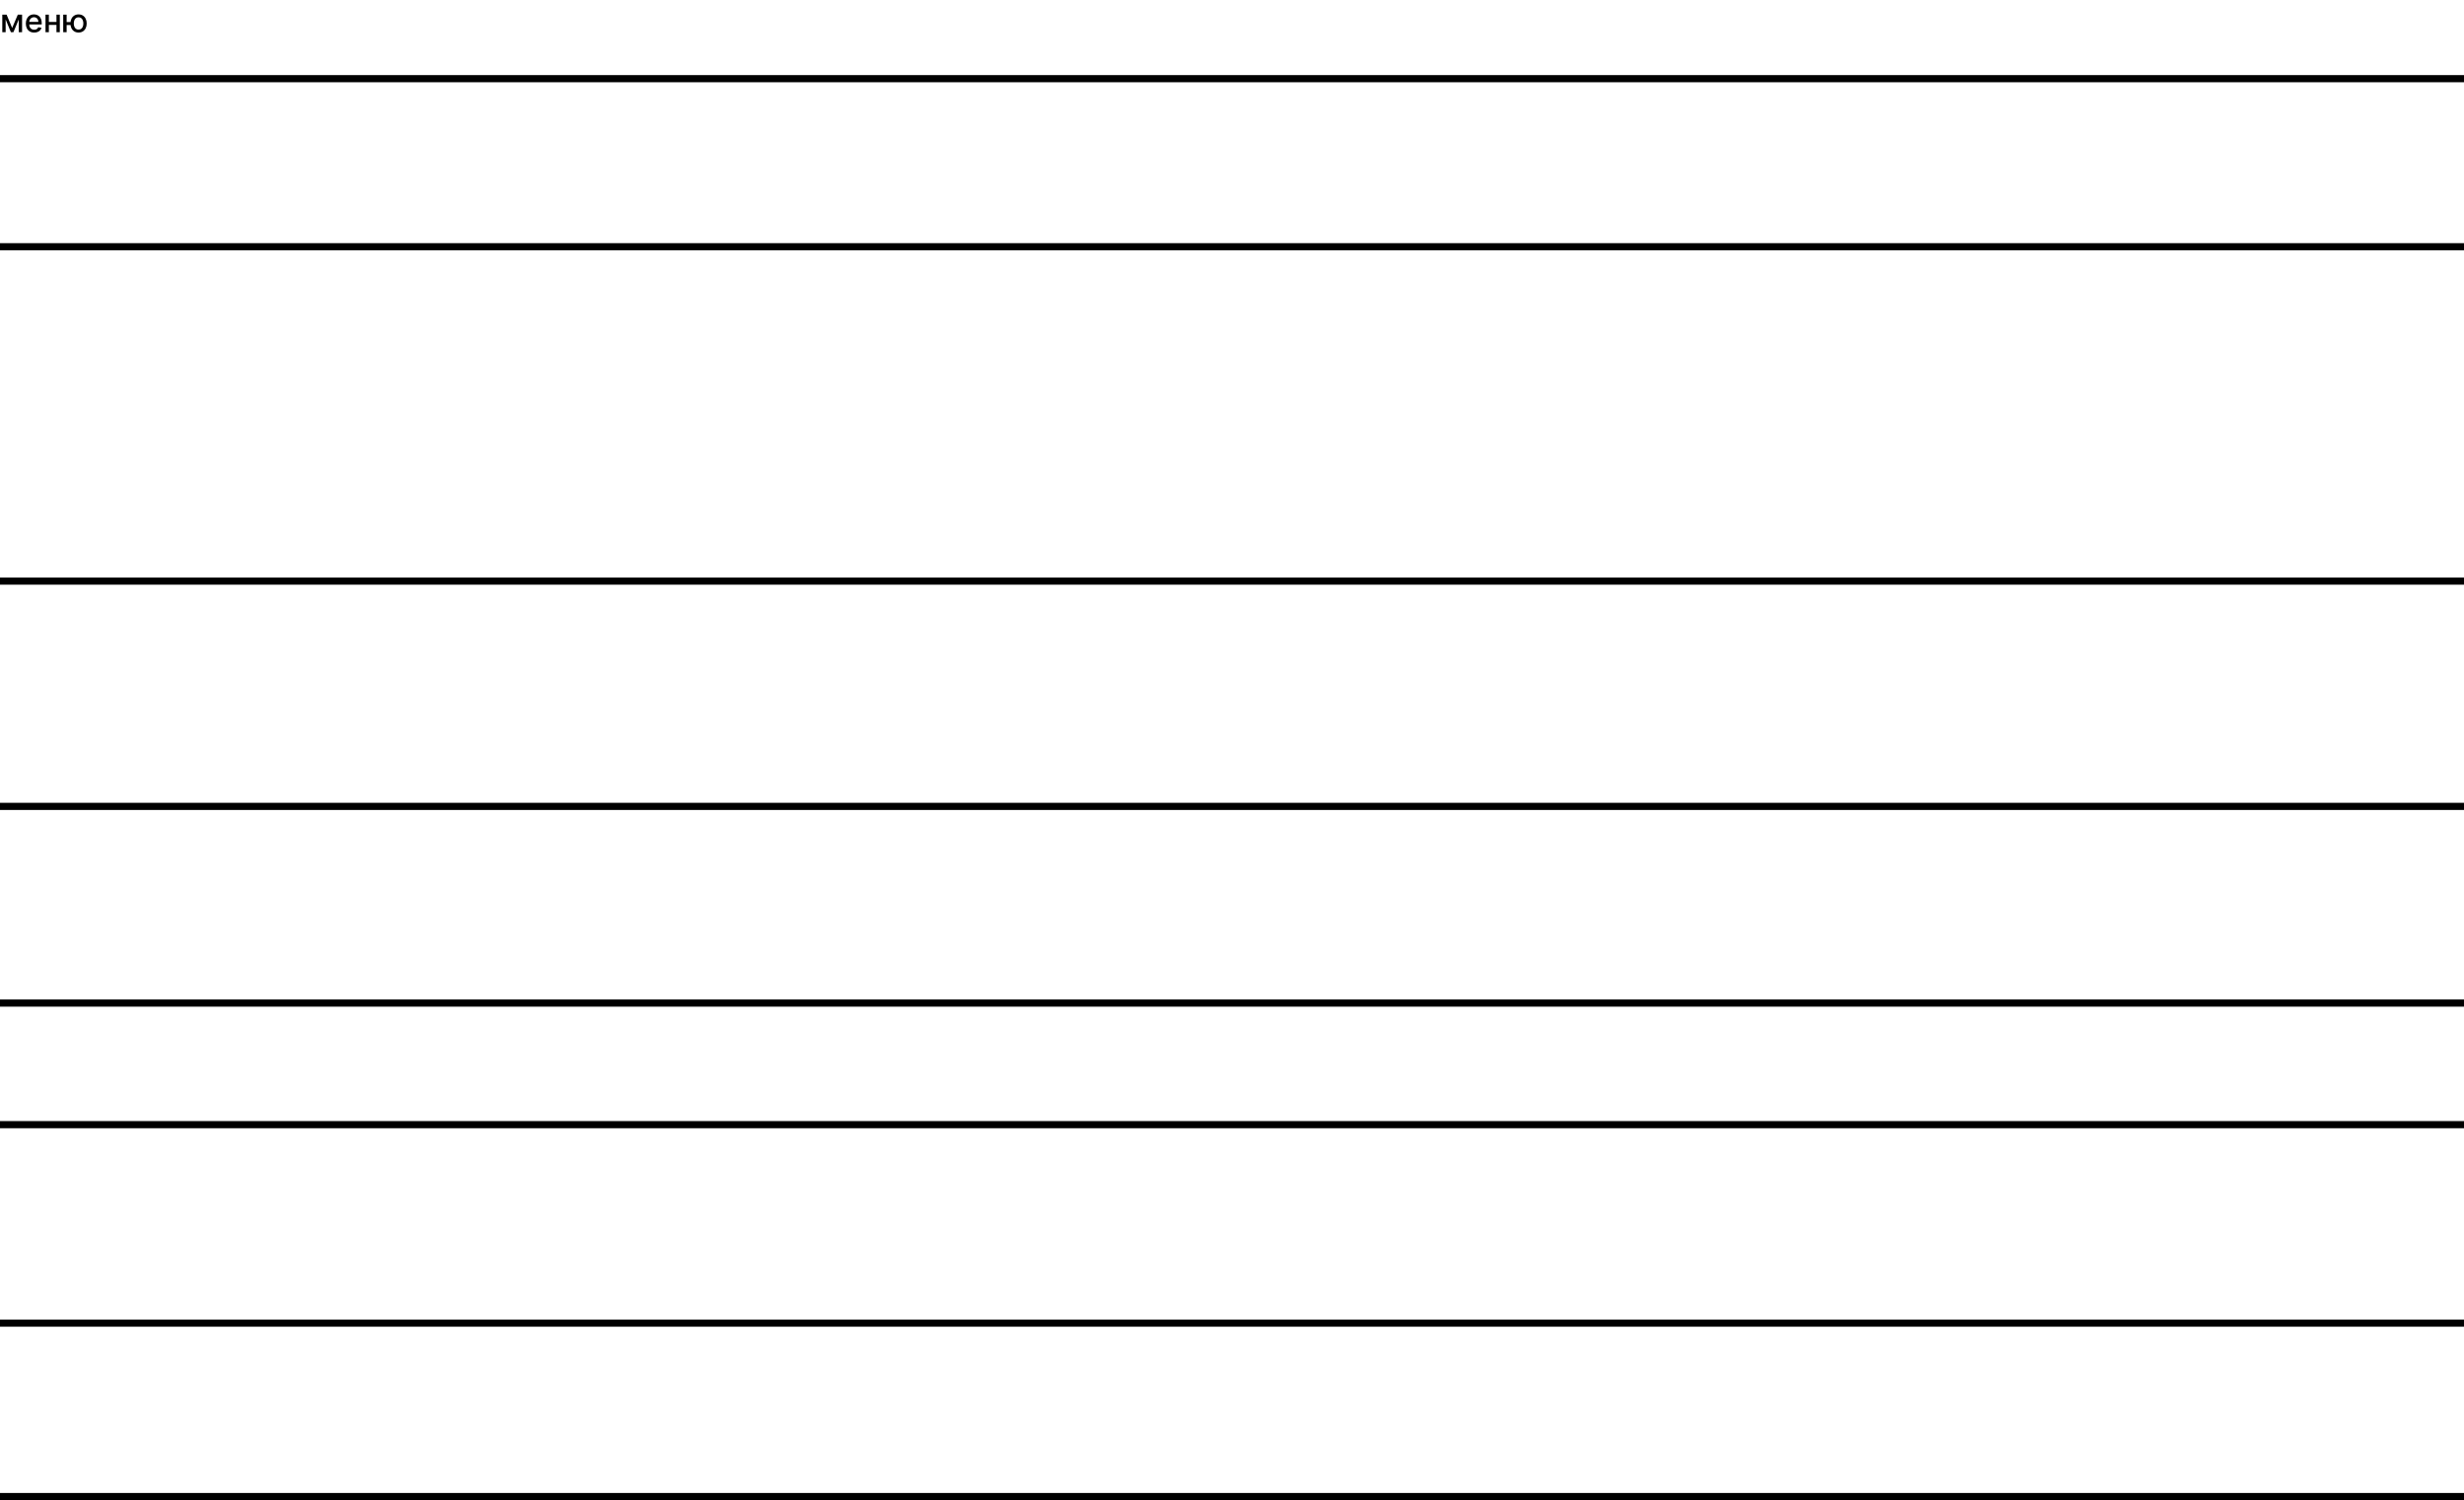
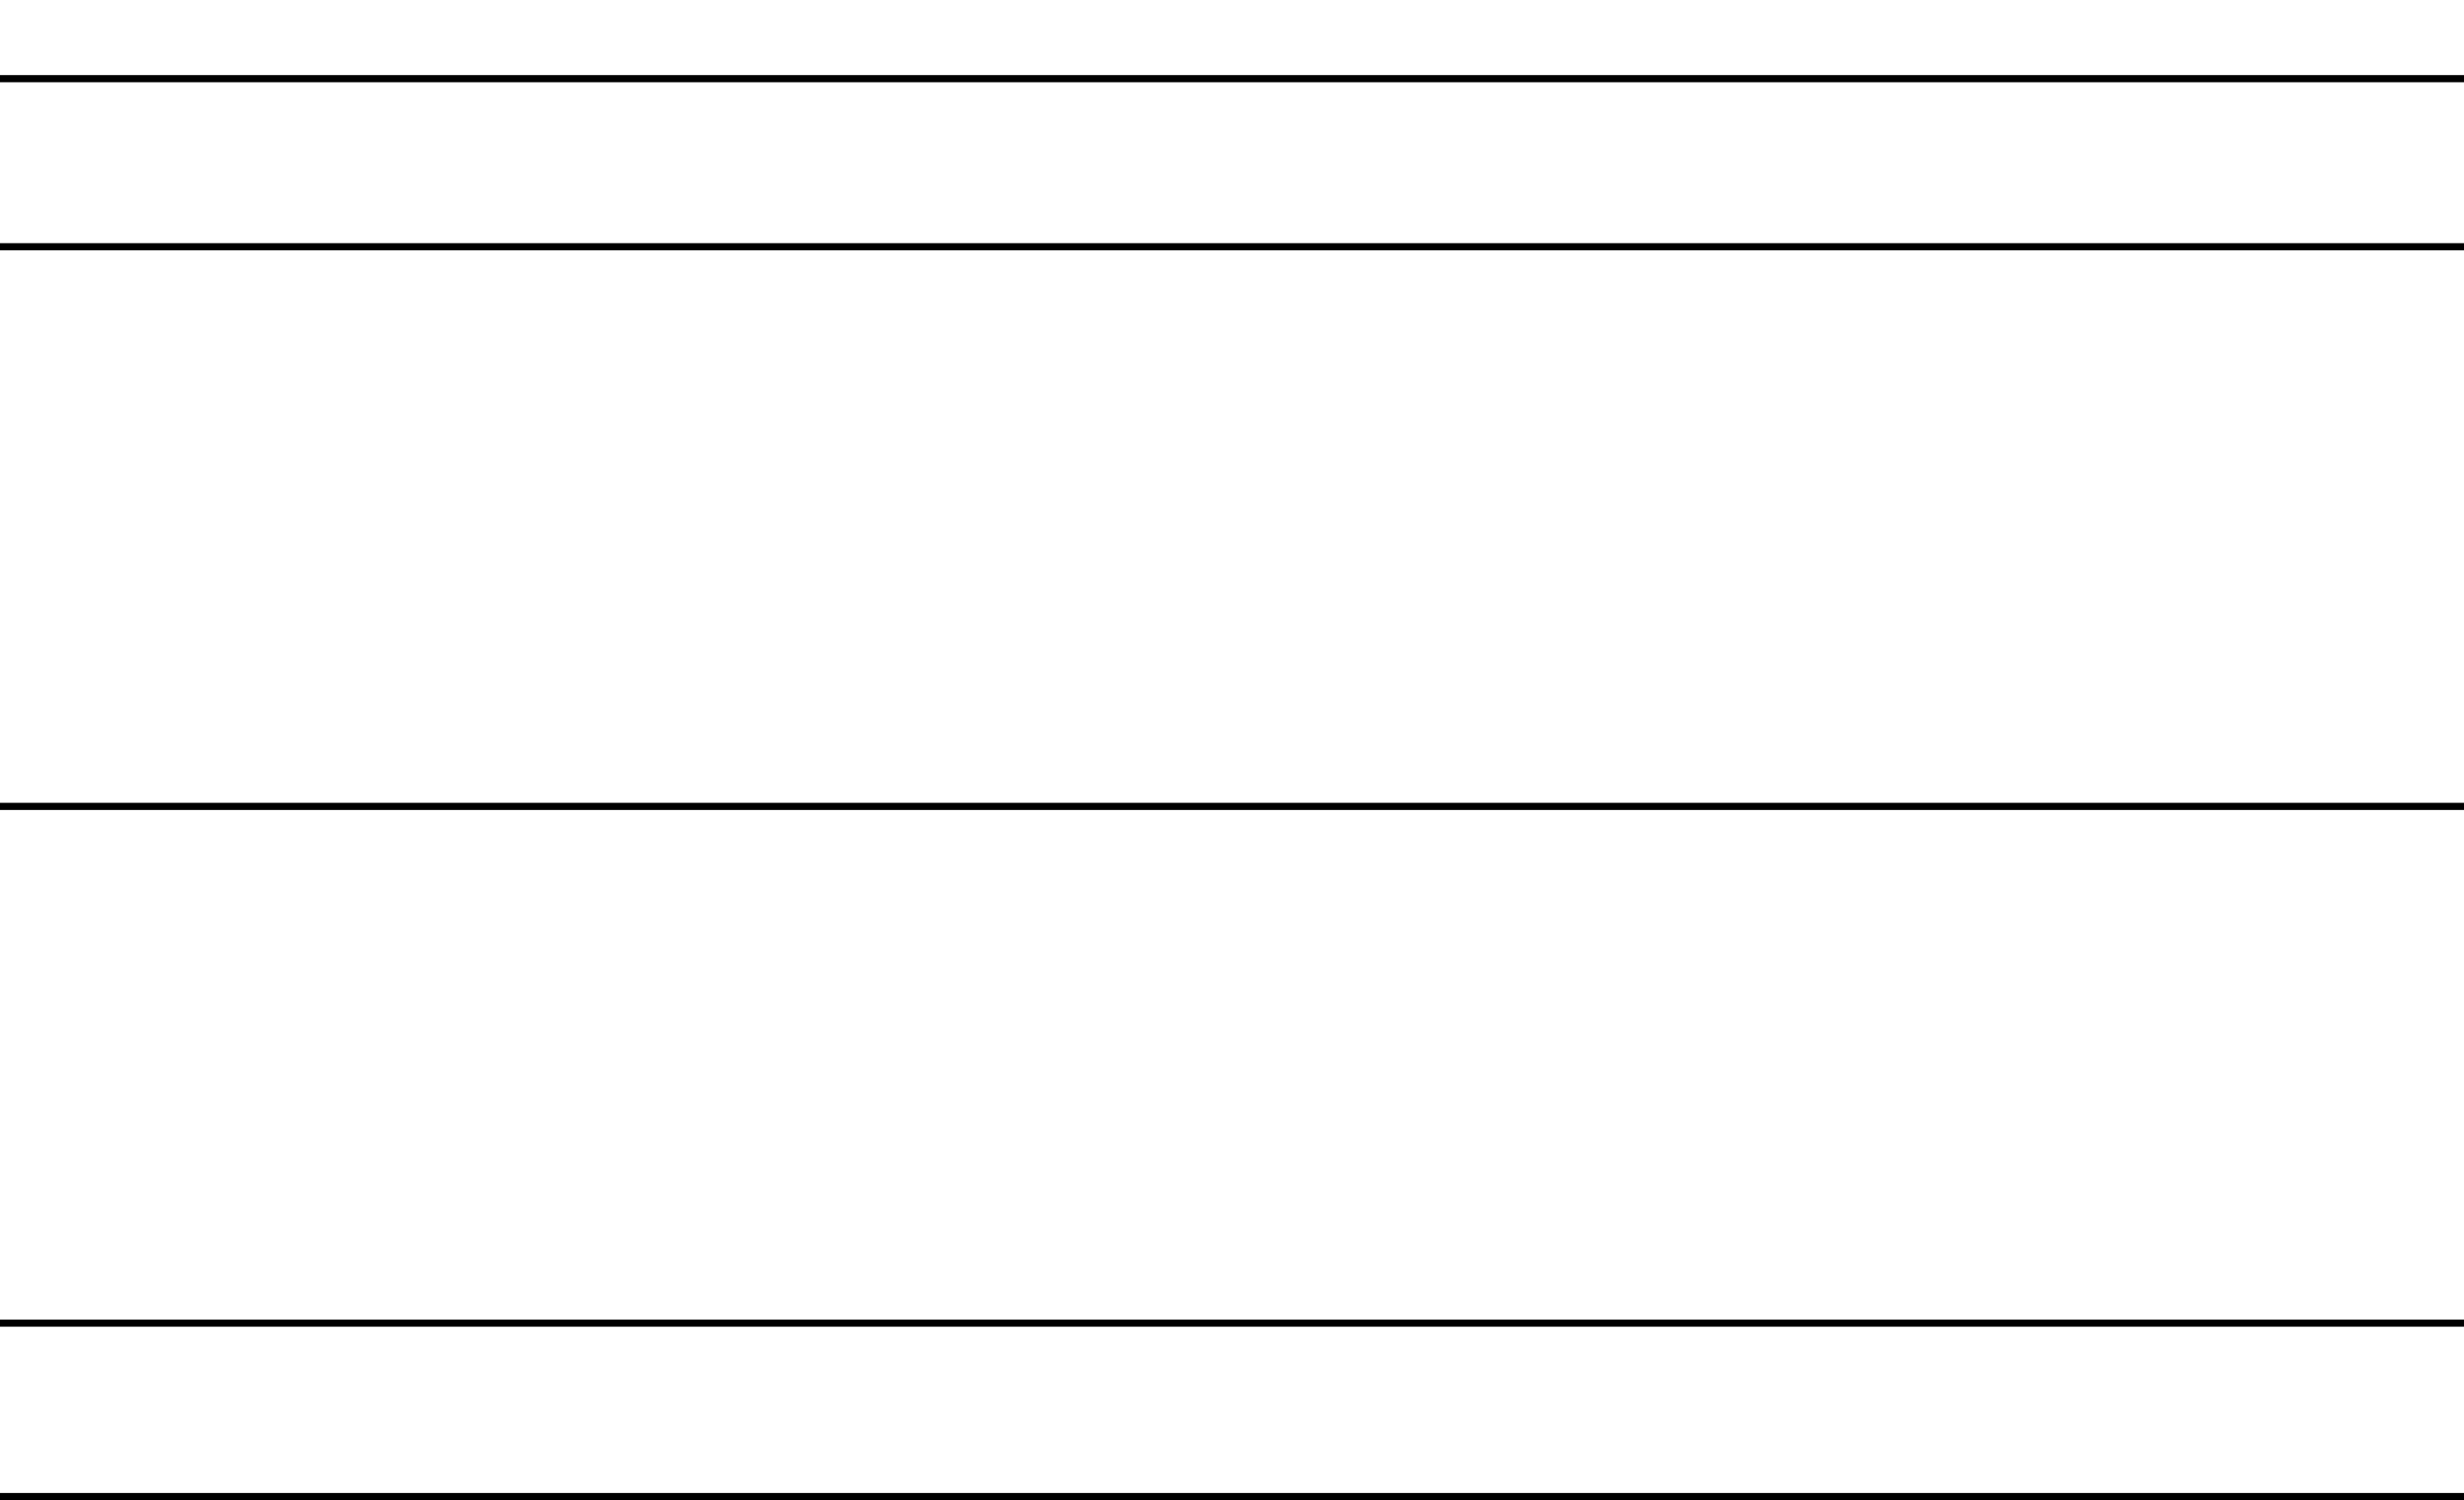
<svg xmlns="http://www.w3.org/2000/svg" width="1378" height="839" viewBox="0 0 1378 839" fill="none">
-   <path d="M6.795 15.635L9.965 8.182H11.614L7.504 18H6.085L2.058 8.182H3.688L6.795 15.635ZM3.158 8.182V18H1.285V8.182H3.158ZM10.483 18V8.182H12.343V18H10.483ZM19.122 18.198C18.154 18.198 17.321 17.991 16.622 17.578C15.928 17.16 15.391 16.575 15.012 15.82C14.637 15.062 14.449 14.173 14.449 13.155C14.449 12.149 14.637 11.263 15.012 10.496C15.391 9.729 15.919 9.13 16.597 8.7C17.279 8.269 18.076 8.054 18.988 8.054C19.541 8.054 20.078 8.146 20.598 8.329C21.118 8.512 21.585 8.8 21.998 9.192C22.412 9.584 22.738 10.093 22.976 10.72C23.215 11.342 23.334 12.098 23.334 12.989V13.666H15.53V12.234H21.461C21.461 11.732 21.359 11.286 21.154 10.898C20.95 10.506 20.662 10.197 20.291 9.972C19.925 9.746 19.495 9.633 19 9.633C18.463 9.633 17.995 9.765 17.594 10.029C17.198 10.289 16.891 10.63 16.674 11.052C16.461 11.47 16.354 11.923 16.354 12.413V13.532C16.354 14.188 16.469 14.746 16.699 15.207C16.934 15.667 17.26 16.018 17.677 16.261C18.095 16.5 18.583 16.619 19.141 16.619C19.503 16.619 19.834 16.568 20.132 16.466C20.43 16.359 20.688 16.202 20.905 15.993C21.122 15.784 21.289 15.526 21.404 15.22L23.213 15.546C23.068 16.078 22.808 16.545 22.433 16.945C22.062 17.342 21.596 17.651 21.033 17.872C20.475 18.09 19.838 18.198 19.122 18.198ZM32.109 12.266V13.922H26.791V12.266H32.109ZM27.328 8.182V18H25.455V8.182H27.328ZM33.445 8.182V18H31.578V8.182H33.445ZM40.943 12.337V13.999H35.708V12.337H40.943ZM37.261 8.182V18H35.35V8.182H37.261ZM43.934 18.198C43.022 18.198 42.225 17.985 41.544 17.559C40.862 17.133 40.333 16.541 39.958 15.782C39.583 15.019 39.396 14.135 39.396 13.129C39.396 12.115 39.583 11.229 39.958 10.47C40.333 9.707 40.862 9.115 41.544 8.693C42.225 8.267 43.022 8.054 43.934 8.054C44.85 8.054 45.647 8.267 46.325 8.693C47.007 9.115 47.535 9.707 47.91 10.47C48.289 11.229 48.479 12.115 48.479 13.129C48.479 14.135 48.289 15.019 47.91 15.782C47.535 16.541 47.007 17.133 46.325 17.559C45.647 17.985 44.85 18.198 43.934 18.198ZM43.934 16.562C44.552 16.562 45.057 16.406 45.449 16.095C45.845 15.78 46.137 15.362 46.325 14.842C46.512 14.322 46.606 13.751 46.606 13.129C46.606 12.503 46.512 11.93 46.325 11.41C46.137 10.886 45.845 10.466 45.449 10.151C45.057 9.835 44.552 9.678 43.934 9.678C43.321 9.678 42.816 9.835 42.419 10.151C42.023 10.466 41.731 10.886 41.544 11.41C41.356 11.93 41.262 12.503 41.262 13.129C41.262 13.751 41.356 14.322 41.544 14.842C41.731 15.362 42.023 15.78 42.419 16.095C42.816 16.406 43.321 16.562 43.934 16.562Z" fill="black" />
  <line y1="44" x2="1378" y2="44" stroke="black" stroke-width="4" />
  <line y1="138" x2="1378" y2="138" stroke="black" stroke-width="4" />
-   <line y1="325" x2="1378" y2="325" stroke="black" stroke-width="4" />
  <line y1="451" x2="1378" y2="451" stroke="black" stroke-width="4" />
  <line y1="740" x2="1378" y2="740" stroke="black" stroke-width="4" />
-   <line y1="561" x2="1378" y2="561" stroke="black" stroke-width="4" />
-   <line y1="629" x2="1378" y2="629" stroke="black" stroke-width="4" />
  <line y1="837" x2="1378" y2="837" stroke="black" stroke-width="4" />
</svg>